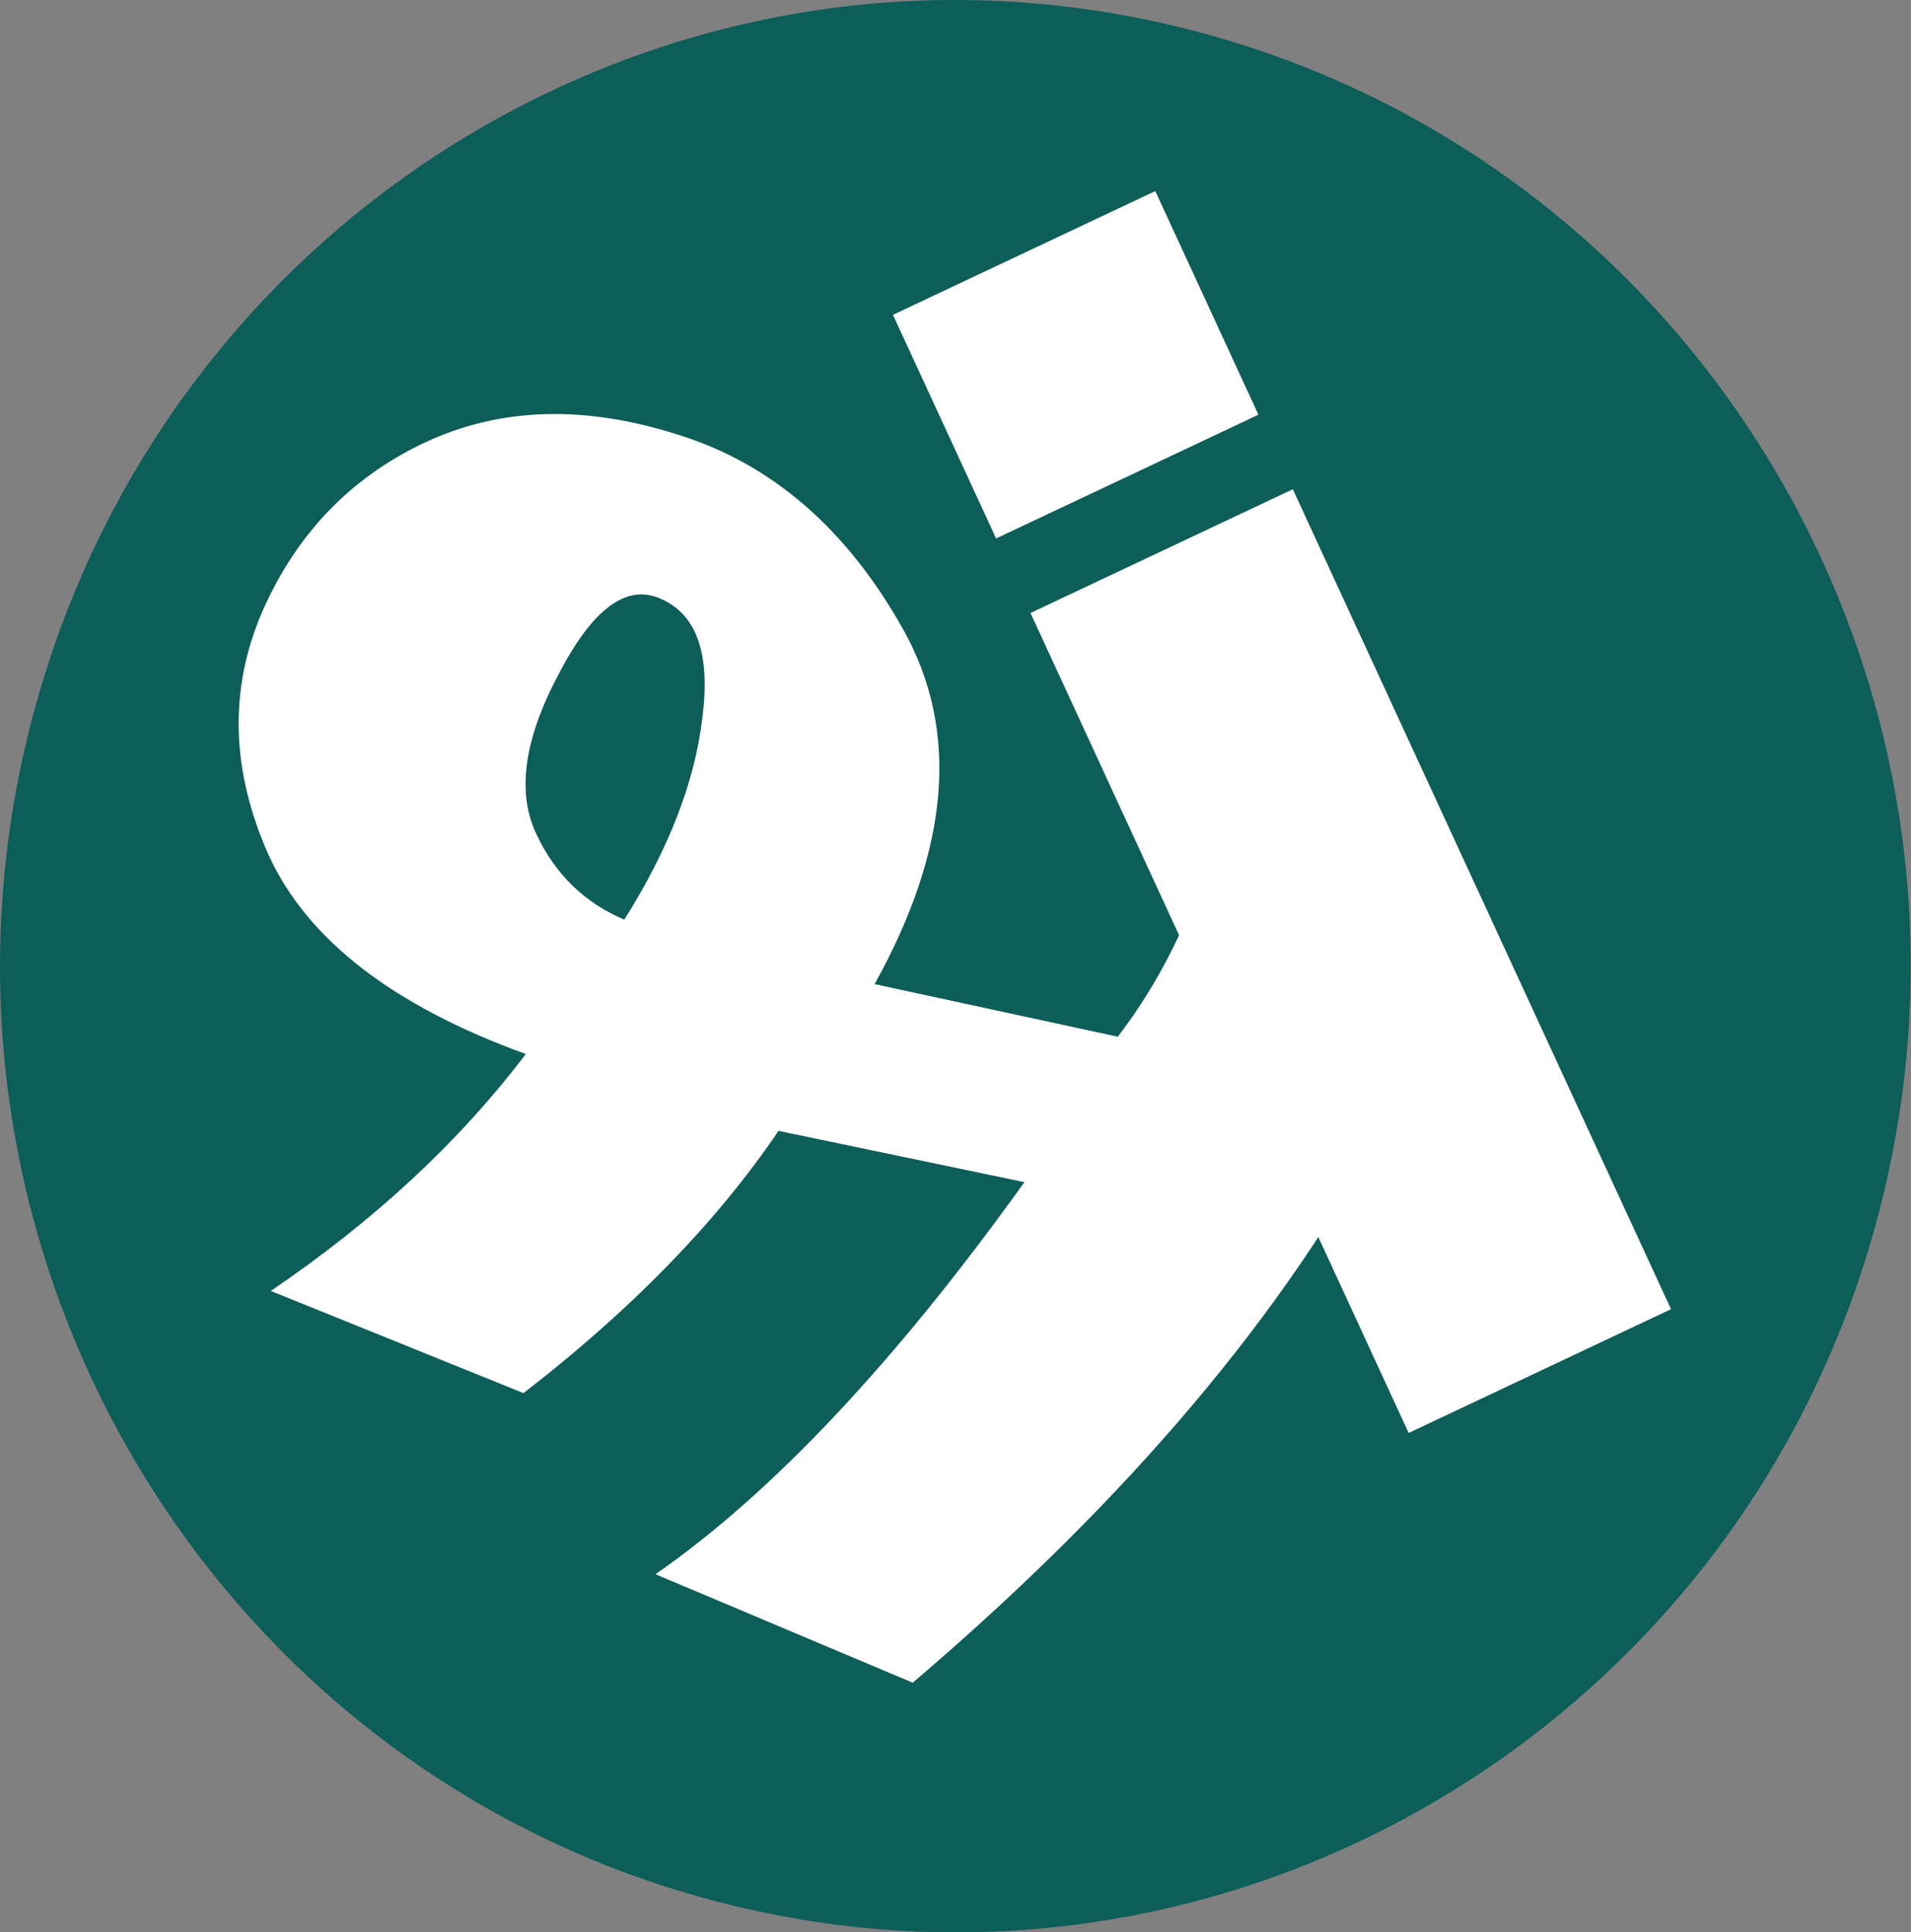
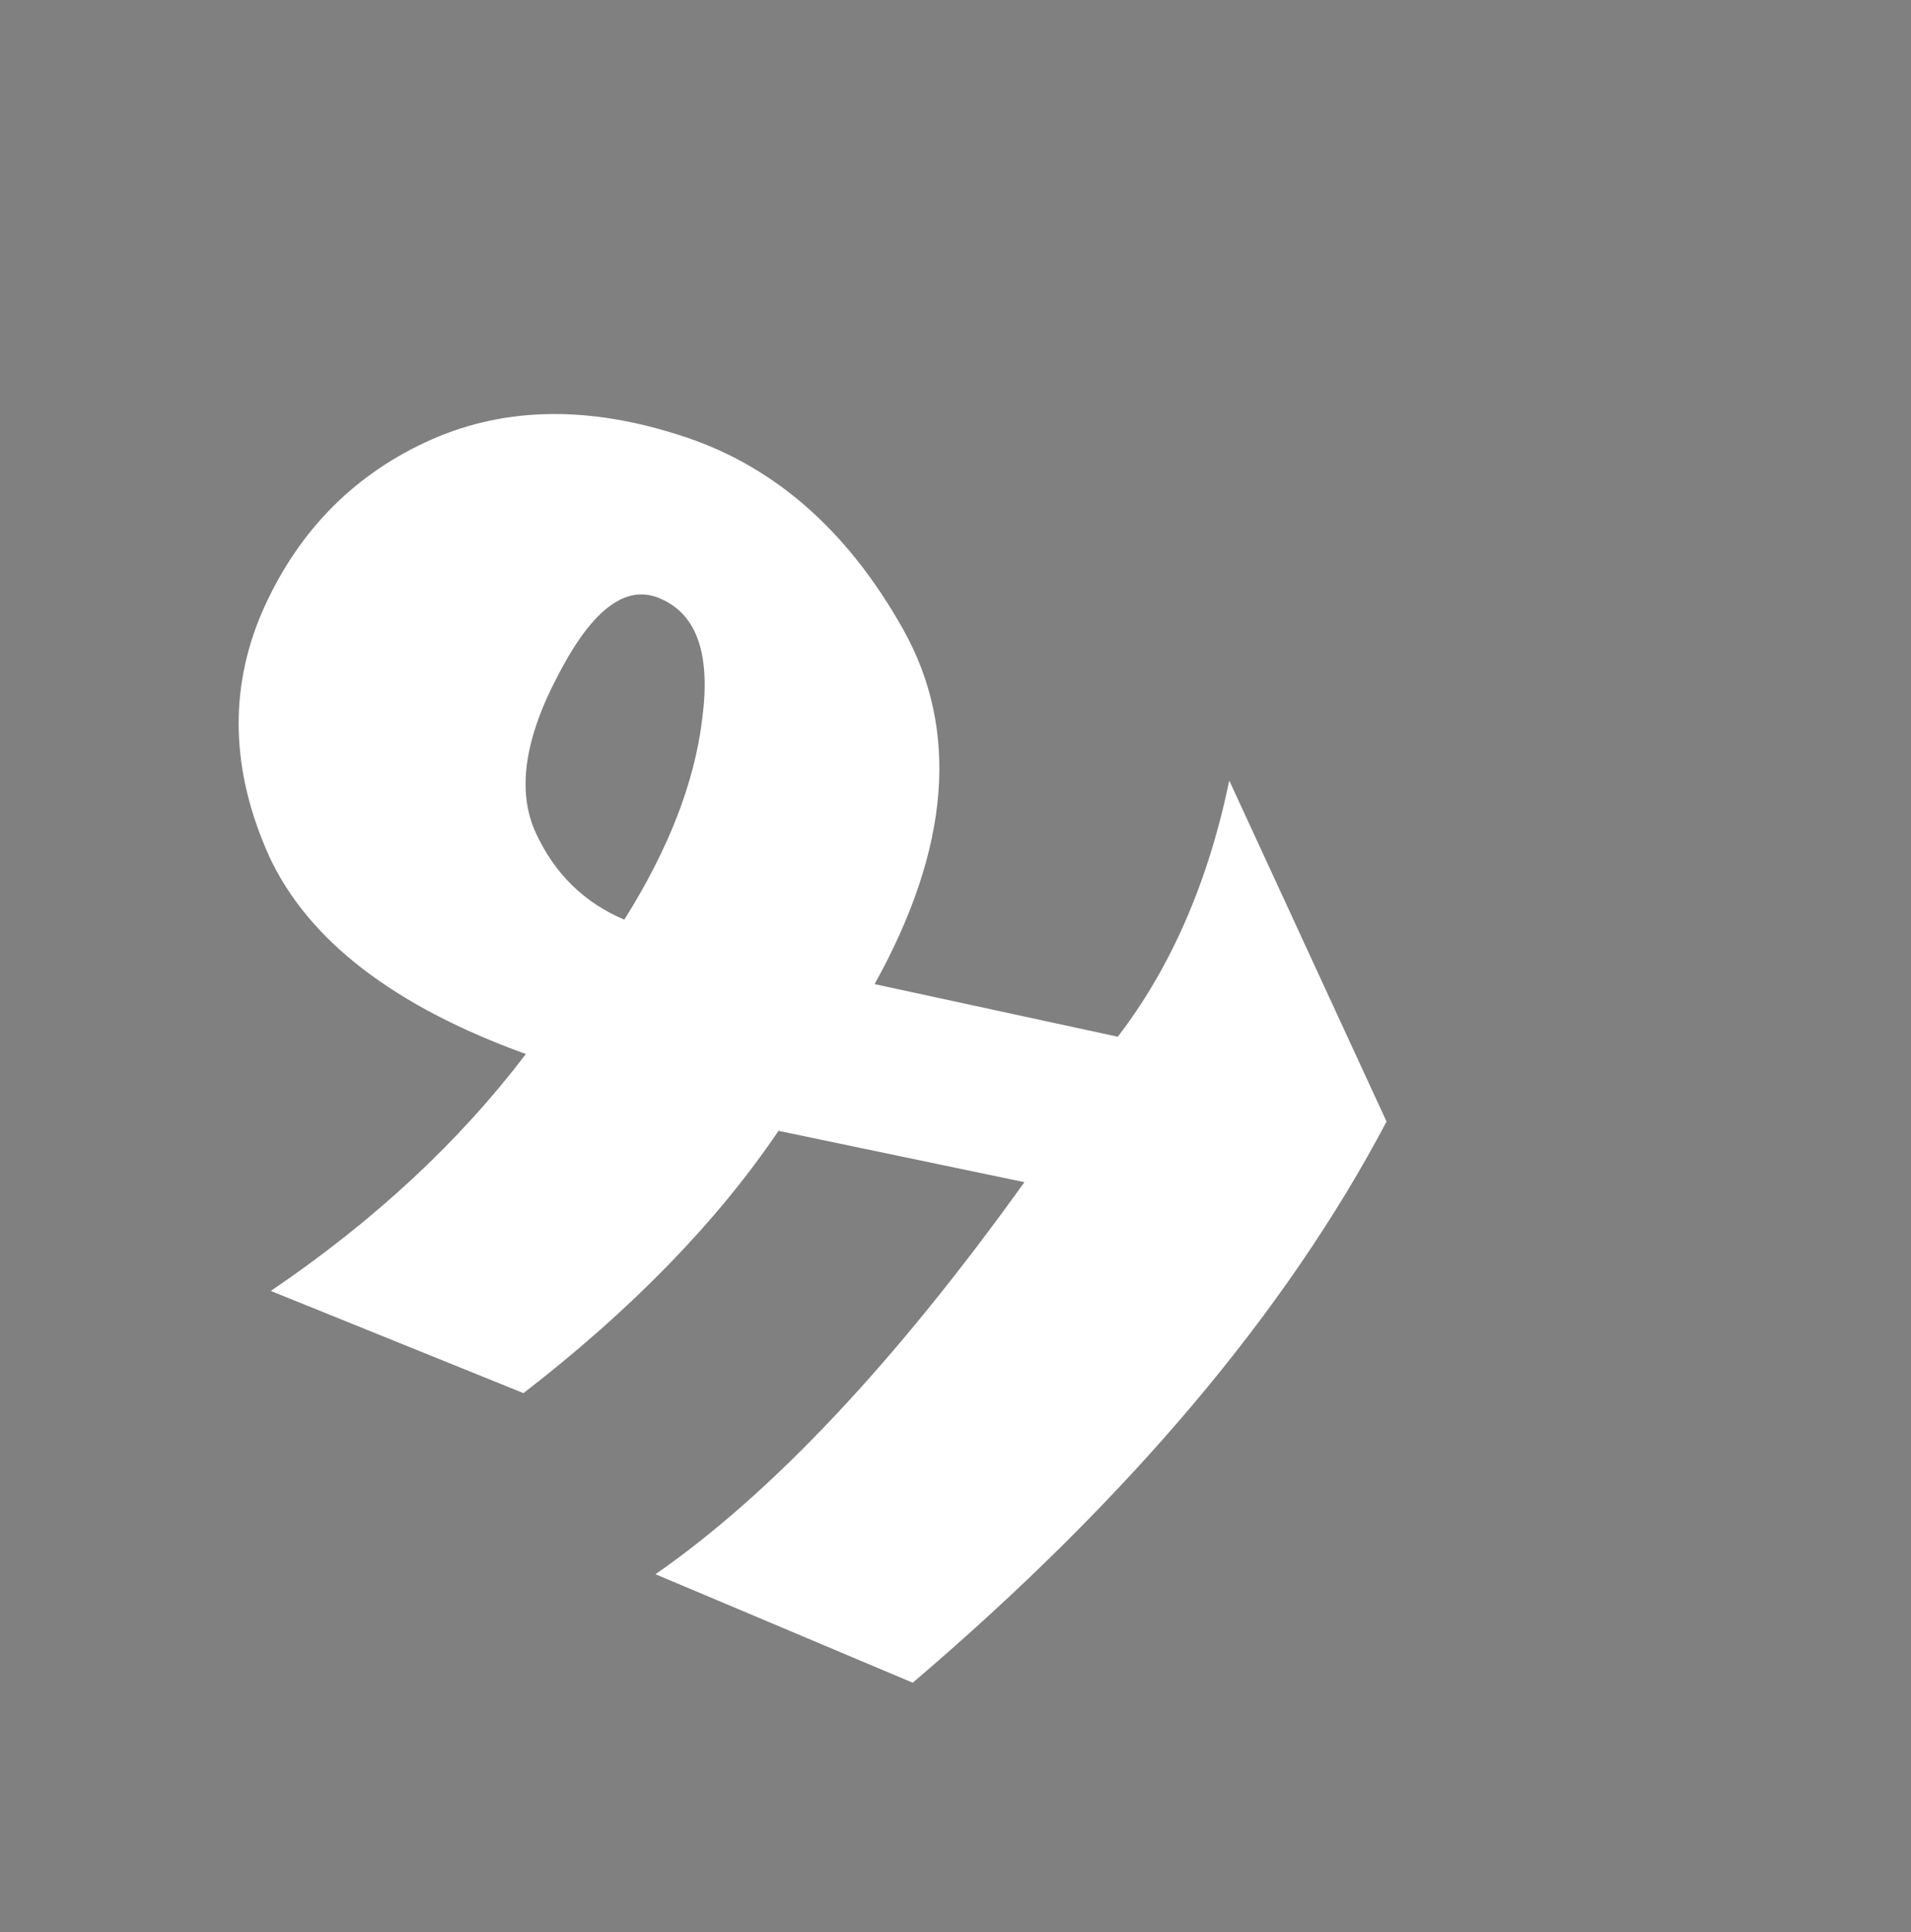
<svg xmlns="http://www.w3.org/2000/svg" width="91" height="92" viewBox="0 0 91 92" fill="none">
  <rect x="0" y="0" width="91" height="92" fill="#808080" stroke="none" />
-   <path d="M89.426 57.903C82.925 82.436 57.985 96.995 33.722 90.422C9.459 83.848 -4.94 58.631 1.561 34.097C8.062 9.564 33.002 -4.995 57.265 1.578C81.529 8.152 95.927 33.369 89.426 57.903Z" fill="#0D5D59" />
  <path fill-rule="evenodd" clip-rule="evenodd" d="M53.227 49.359C55.763 46.06 57.533 41.996 58.537 37.164L66.026 53.398C61.248 62.463 53.727 71.368 43.463 80.114L31.213 74.949C36.758 71.1 42.615 64.878 48.782 56.283L37.072 53.84C34.138 58.175 30.09 62.337 24.928 66.327L12.895 61.462C17.825 58.117 21.873 54.357 25.039 50.182C18.734 47.899 14.657 44.753 12.807 40.744C11.001 36.714 10.89 32.851 12.474 29.154C14.101 25.436 16.679 22.745 20.208 21.08C23.781 19.395 27.807 19.267 32.285 20.695C36.743 22.079 40.317 25.167 43.006 29.961C45.694 34.754 45.242 40.385 41.648 46.854L53.227 49.359ZM25.516 39.658C26.41 41.596 27.814 42.972 29.728 43.786C31.84 40.43 33.077 37.245 33.438 34.232C33.842 31.198 33.205 29.3 31.526 28.536C29.891 27.751 28.257 28.924 26.624 32.055C24.971 35.141 24.602 37.675 25.516 39.658Z" fill="white" />
-   <path d="M49.07 29.185L61.563 23.293L79.572 62.331L67.079 68.223L49.07 29.185ZM42.521 14.989L55.014 9.097L59.925 19.744L47.433 25.636L42.521 14.989Z" fill="white" />
</svg>